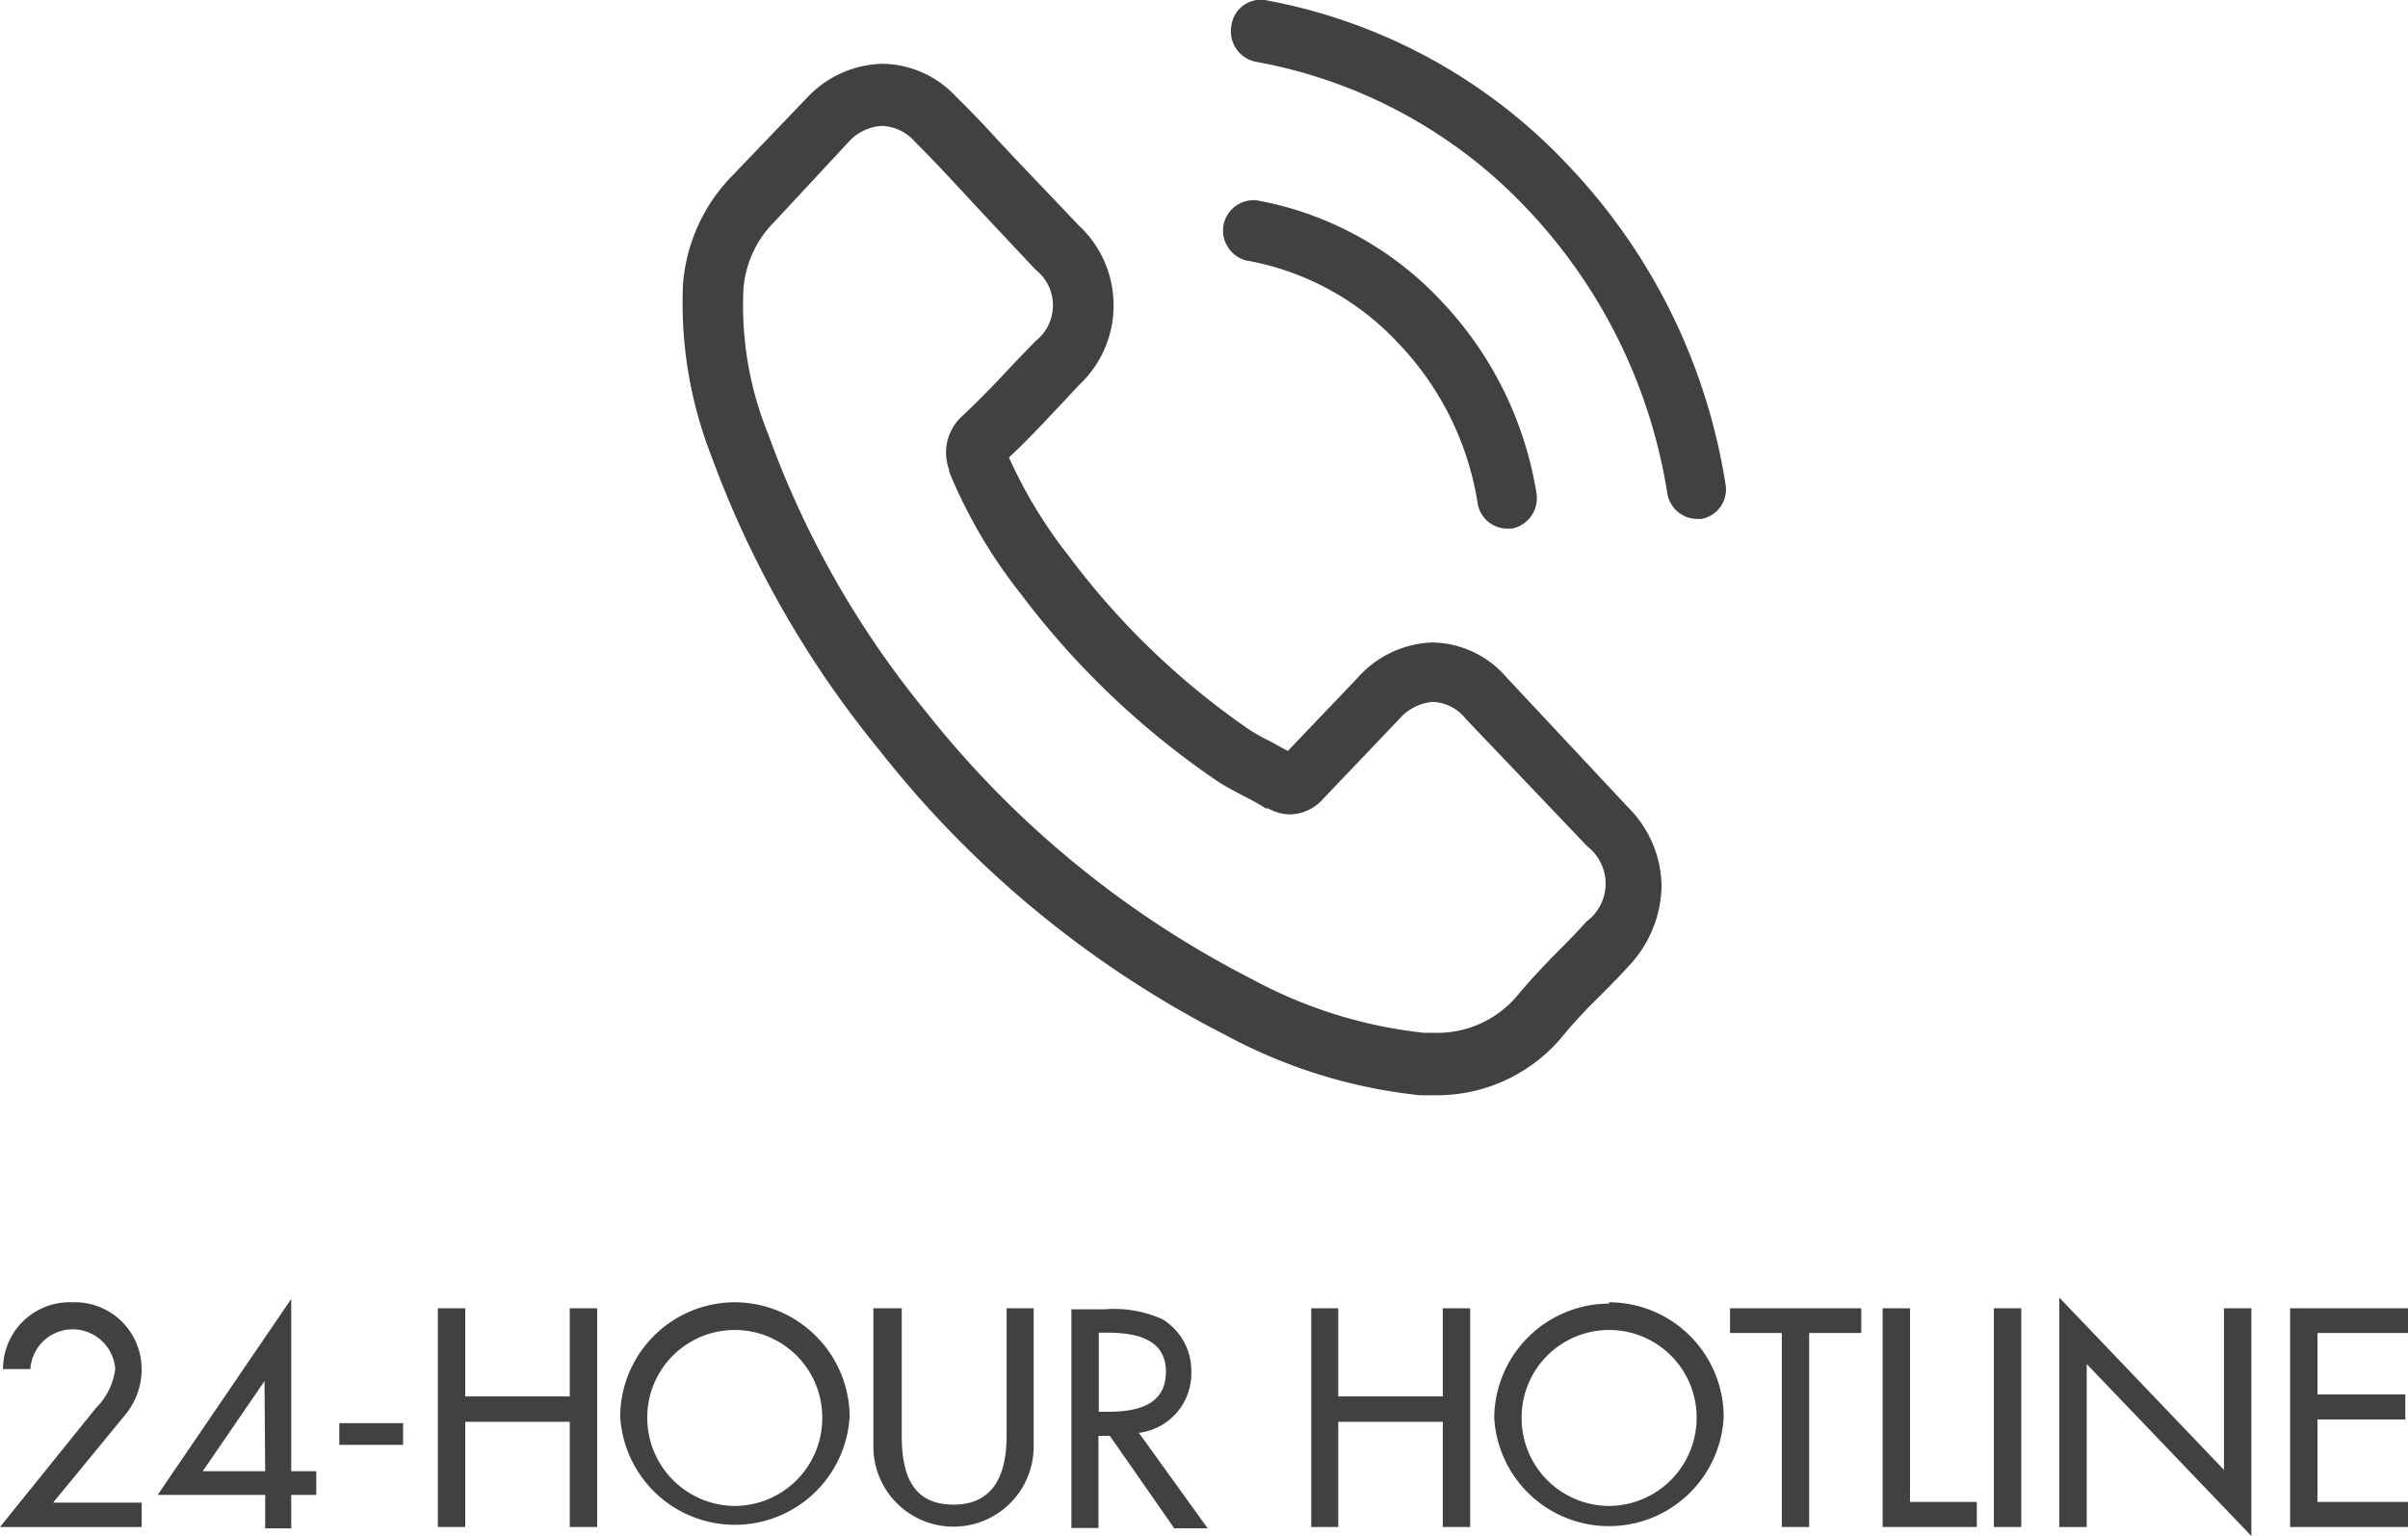
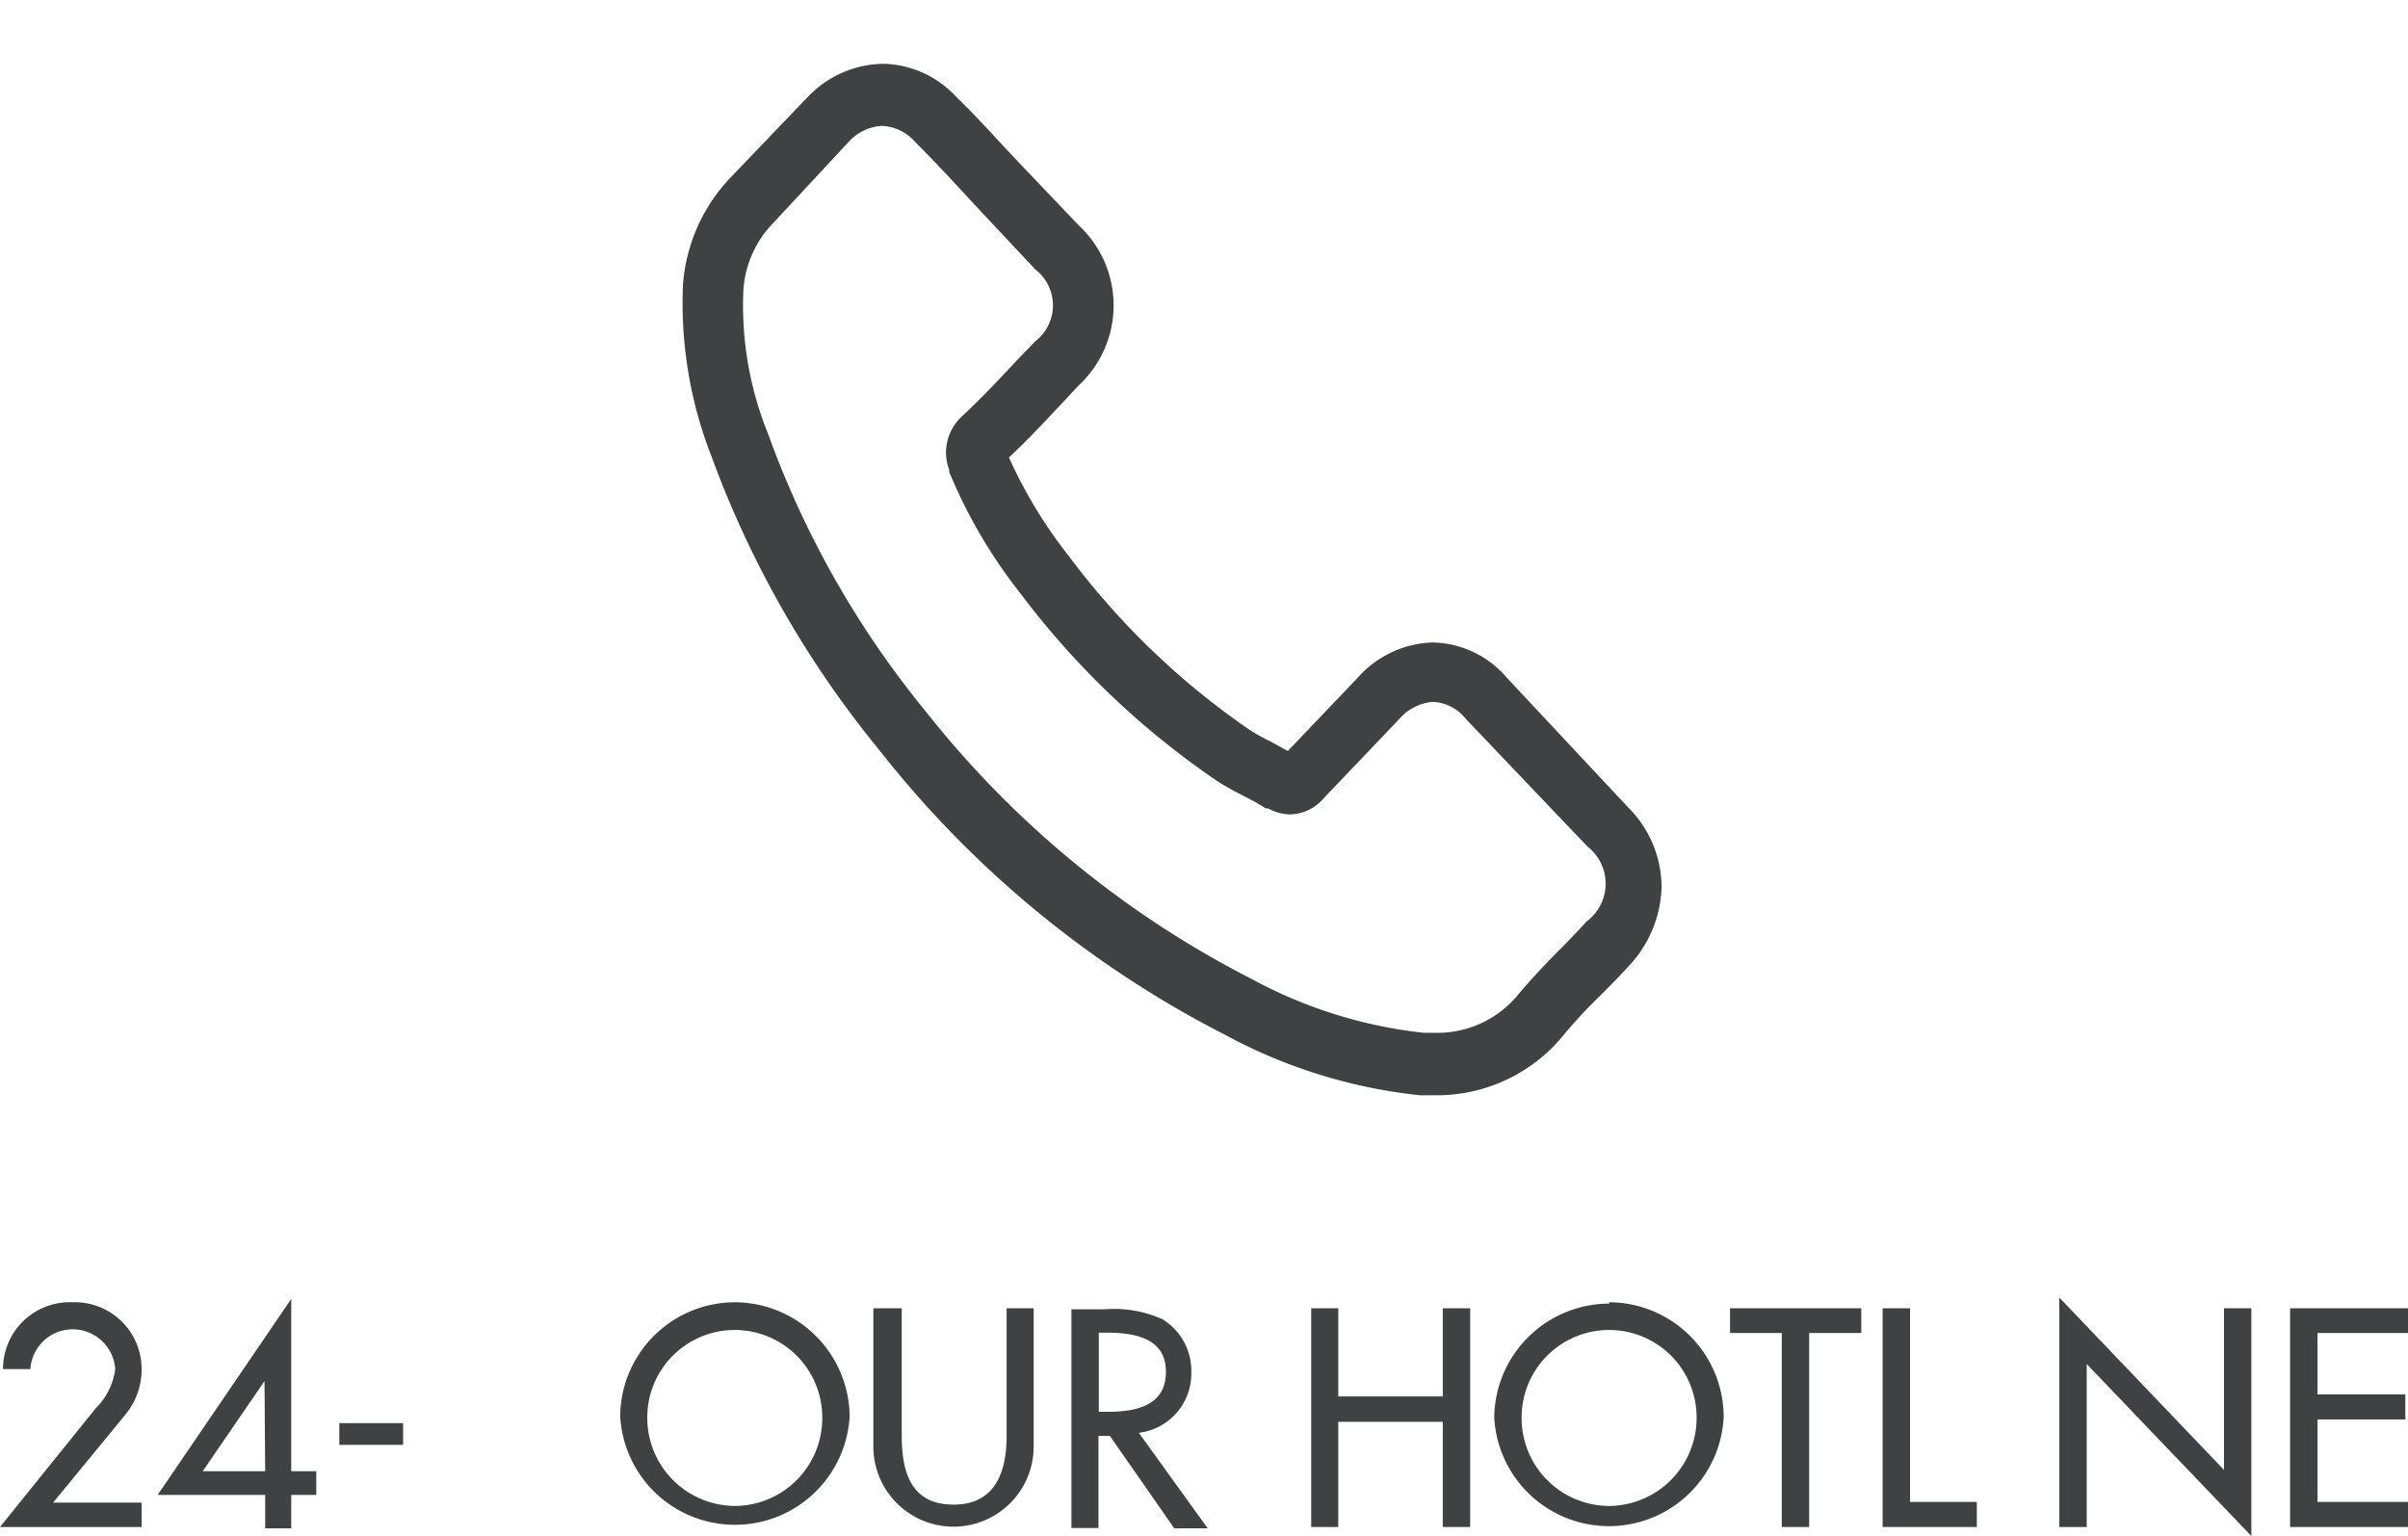
<svg xmlns="http://www.w3.org/2000/svg" viewBox="0 0 72.1 46">
  <defs>
    <style>.cls-1{fill:#404142;}</style>
  </defs>
  <title>Asset 6quick-button</title>
  <g id="Layer_2" data-name="Layer 2">
    <g id="Layer_1-2" data-name="Layer 1">
      <path class="cls-1" d="M1.59,45l2.16-2.63A2.13,2.13,0,0,0,4.24,41a2,2,0,0,0-2.07-2A2,2,0,0,0,.09,41H.91a1.27,1.27,0,0,1,1.26-1.19A1.28,1.28,0,0,1,3.45,41a2,2,0,0,1-.58,1.17L0,45.73H4.24V45Z" />
      <path class="cls-1" d="M7.94,44.06H6.07l1.85-2.7h0Zm.78,0V38.9l-4,5.87H7.94v1h.78v-1h.75v-.71Z" />
      <rect class="cls-1" x="10.16" y="42.62" width="1.91" height="0.65" />
-       <polygon class="cls-1" points="13.93 41.82 13.93 39.18 13.11 39.18 13.11 45.73 13.93 45.73 13.93 42.58 17.06 42.58 17.06 45.73 17.88 45.73 17.88 39.18 17.06 39.18 17.06 41.82 13.93 41.82" />
      <path class="cls-1" d="M22,45.1a2.64,2.64,0,0,1-2.62-2.65,2.62,2.62,0,1,1,5.24,0A2.63,2.63,0,0,1,22,45.1ZM22,39a3.44,3.44,0,0,0-3.43,3.41,3.44,3.44,0,0,0,6.87,0A3.45,3.45,0,0,0,22,39Z" />
      <path class="cls-1" d="M26.15,39.18v4.14a2.4,2.4,0,1,0,4.8,0V39.18h-.81V43c0,1.07-.33,2.06-1.59,2.06S27,44.11,27,43V39.18Z" />
      <path class="cls-1" d="M32.9,39.91h.22c.81,0,1.79.14,1.79,1.17s-.91,1.2-1.75,1.2H32.9Zm1.2,3a1.79,1.79,0,0,0,1.57-1.83,1.81,1.81,0,0,0-.86-1.57,3.53,3.53,0,0,0-1.73-.3h-1v6.55h.81V43h.34l1.93,2.77h1Z" />
      <polygon class="cls-1" points="40.07 41.82 40.07 39.18 39.26 39.18 39.26 45.73 40.07 45.73 40.07 42.58 43.2 42.58 43.2 45.73 44.02 45.73 44.02 39.18 43.2 39.18 43.2 41.82 40.07 41.82" />
      <path class="cls-1" d="M48.18,45.1a2.63,2.63,0,0,1-2.62-2.65,2.62,2.62,0,1,1,5.24,0A2.64,2.64,0,0,1,48.18,45.1Zm0-6.06a3.45,3.45,0,0,0-3.44,3.41,3.44,3.44,0,0,0,6.87,0A3.44,3.44,0,0,0,48.18,39Z" />
      <polygon class="cls-1" points="54.17 39.92 55.73 39.92 55.73 39.18 51.8 39.18 51.8 39.92 53.35 39.92 53.35 45.73 54.17 45.73 54.17 39.92" />
      <polygon class="cls-1" points="57.19 39.18 56.37 39.18 56.37 45.73 59.19 45.73 59.19 44.98 57.19 44.98 57.19 39.18" />
-       <rect class="cls-1" x="59.7" y="39.18" width="0.82" height="6.55" />
      <polygon class="cls-1" points="61.66 45.73 62.48 45.73 62.48 40.85 67.41 46 67.41 39.18 66.59 39.18 66.59 44.02 61.66 38.86 61.66 45.73" />
      <polygon class="cls-1" points="68.57 45.73 72.1 45.73 72.1 44.98 69.39 44.98 69.39 42.51 72.02 42.51 72.02 41.76 69.39 41.76 69.39 39.92 72.1 39.92 72.1 39.18 68.57 39.18 68.57 45.73" />
      <path class="cls-1" d="M47.5,27.6h0c-.26.29-.52.56-.81.85s-.86.88-1.27,1.38a3.13,3.13,0,0,1-2.49,1.1h-.3a13.93,13.93,0,0,1-5.15-1.61,29.57,29.57,0,0,1-9.75-8A28.22,28.22,0,0,1,23,13a10.24,10.24,0,0,1-.74-4.34,3.18,3.18,0,0,1,.91-2L25.4,4.26a1.46,1.46,0,0,1,1-.49,1.39,1.39,0,0,1,1,.48l0,0c.4.4.78.8,1.19,1.24l.62.67L31,8.07a1.36,1.36,0,0,1,0,2.15l-.57.59c-.56.6-1.08,1.15-1.66,1.69,0,0,0,0,0,0a1.47,1.47,0,0,0-.35,1.57l0,.06a15.3,15.3,0,0,0,2.14,3.65h0a24.84,24.84,0,0,0,5.87,5.6c.27.18.55.32.81.46a6.75,6.75,0,0,1,.66.37l.07,0a1.4,1.4,0,0,0,.66.18,1.36,1.36,0,0,0,1-.48l2.26-2.37a1.5,1.5,0,0,1,1-.52,1.32,1.32,0,0,1,1,.51h0l3.64,3.82A1.41,1.41,0,0,1,47.5,27.6Zm-2.37-7.29a3,3,0,0,0-2.23-1.07,3.13,3.13,0,0,0-2.26,1.07l-2.08,2.18-.51-.28a5.75,5.75,0,0,1-.66-.37A23,23,0,0,1,32,16.65a14.08,14.08,0,0,1-1.79-2.95c.55-.51,1-1,1.54-1.57l.55-.59a3.27,3.27,0,0,0,0-4.79l-1.8-1.89-.62-.66c-.39-.43-.81-.87-1.24-1.29a3.06,3.06,0,0,0-2.21-1,3.19,3.19,0,0,0-2.25,1v0L21.89,5.3a5.2,5.2,0,0,0-1.44,3.22,12.6,12.6,0,0,0,.85,5.14,30.35,30.35,0,0,0,5.05,8.83A31.21,31.21,0,0,0,36.7,31a15.65,15.65,0,0,0,5.81,1.8h.42a4.89,4.89,0,0,0,3.81-1.71l0,0a14.66,14.66,0,0,1,1.15-1.25c.28-.28.58-.58.86-.89a3.58,3.58,0,0,0,1-2.4,3.38,3.38,0,0,0-1-2.37Z" />
-       <path class="cls-1" d="M37.31,7.8a8.16,8.16,0,0,1,4.56,2.48,8.94,8.94,0,0,1,2.37,4.77.9.9,0,0,0,.87.78h.16A.93.93,0,0,0,46,14.74,10.86,10.86,0,0,0,43.14,9a10,10,0,0,0-5.51-3,.92.92,0,0,0-1,.76A.93.93,0,0,0,37.31,7.8Z" />
-       <path class="cls-1" d="M51.66,14.47A17.85,17.85,0,0,0,47,5,16.52,16.52,0,0,0,37.87,0a.89.89,0,0,0-1,.77.93.93,0,0,0,.73,1.08,14.77,14.77,0,0,1,8.12,4.4,16,16,0,0,1,4.2,8.51.91.91,0,0,0,.88.78l.15,0A.9.9,0,0,0,51.66,14.47Z" />
    </g>
  </g>
</svg>